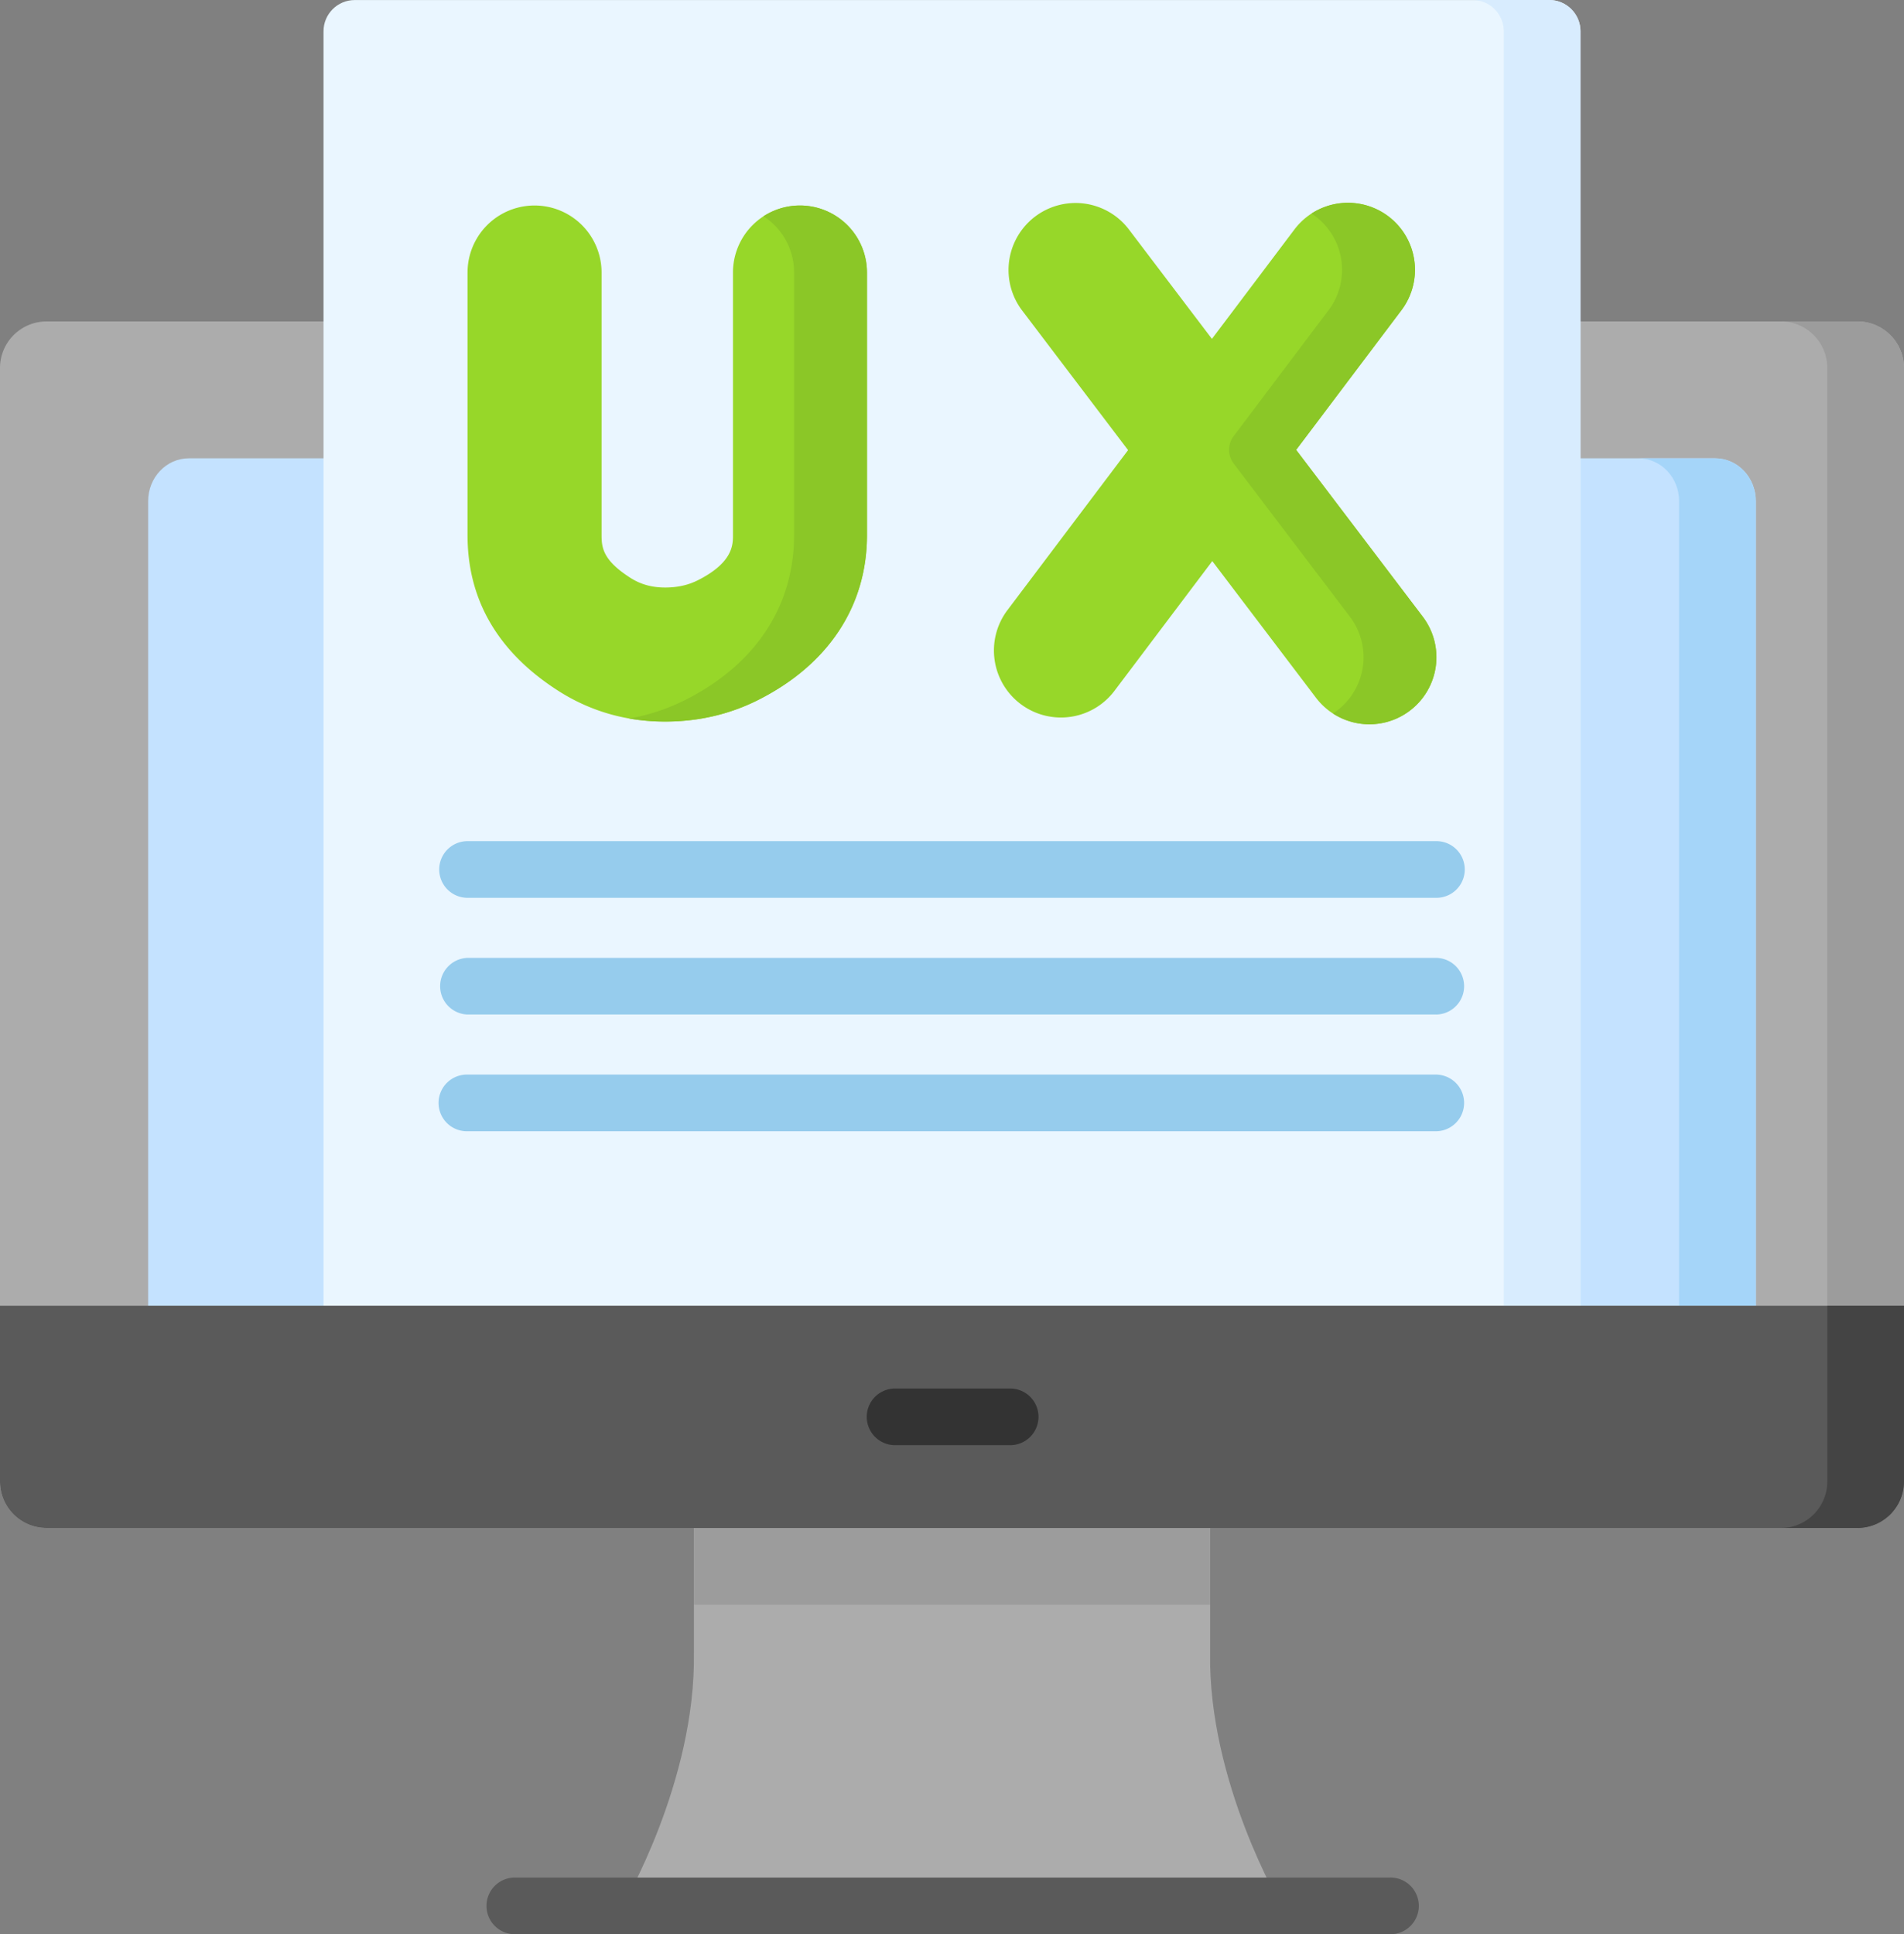
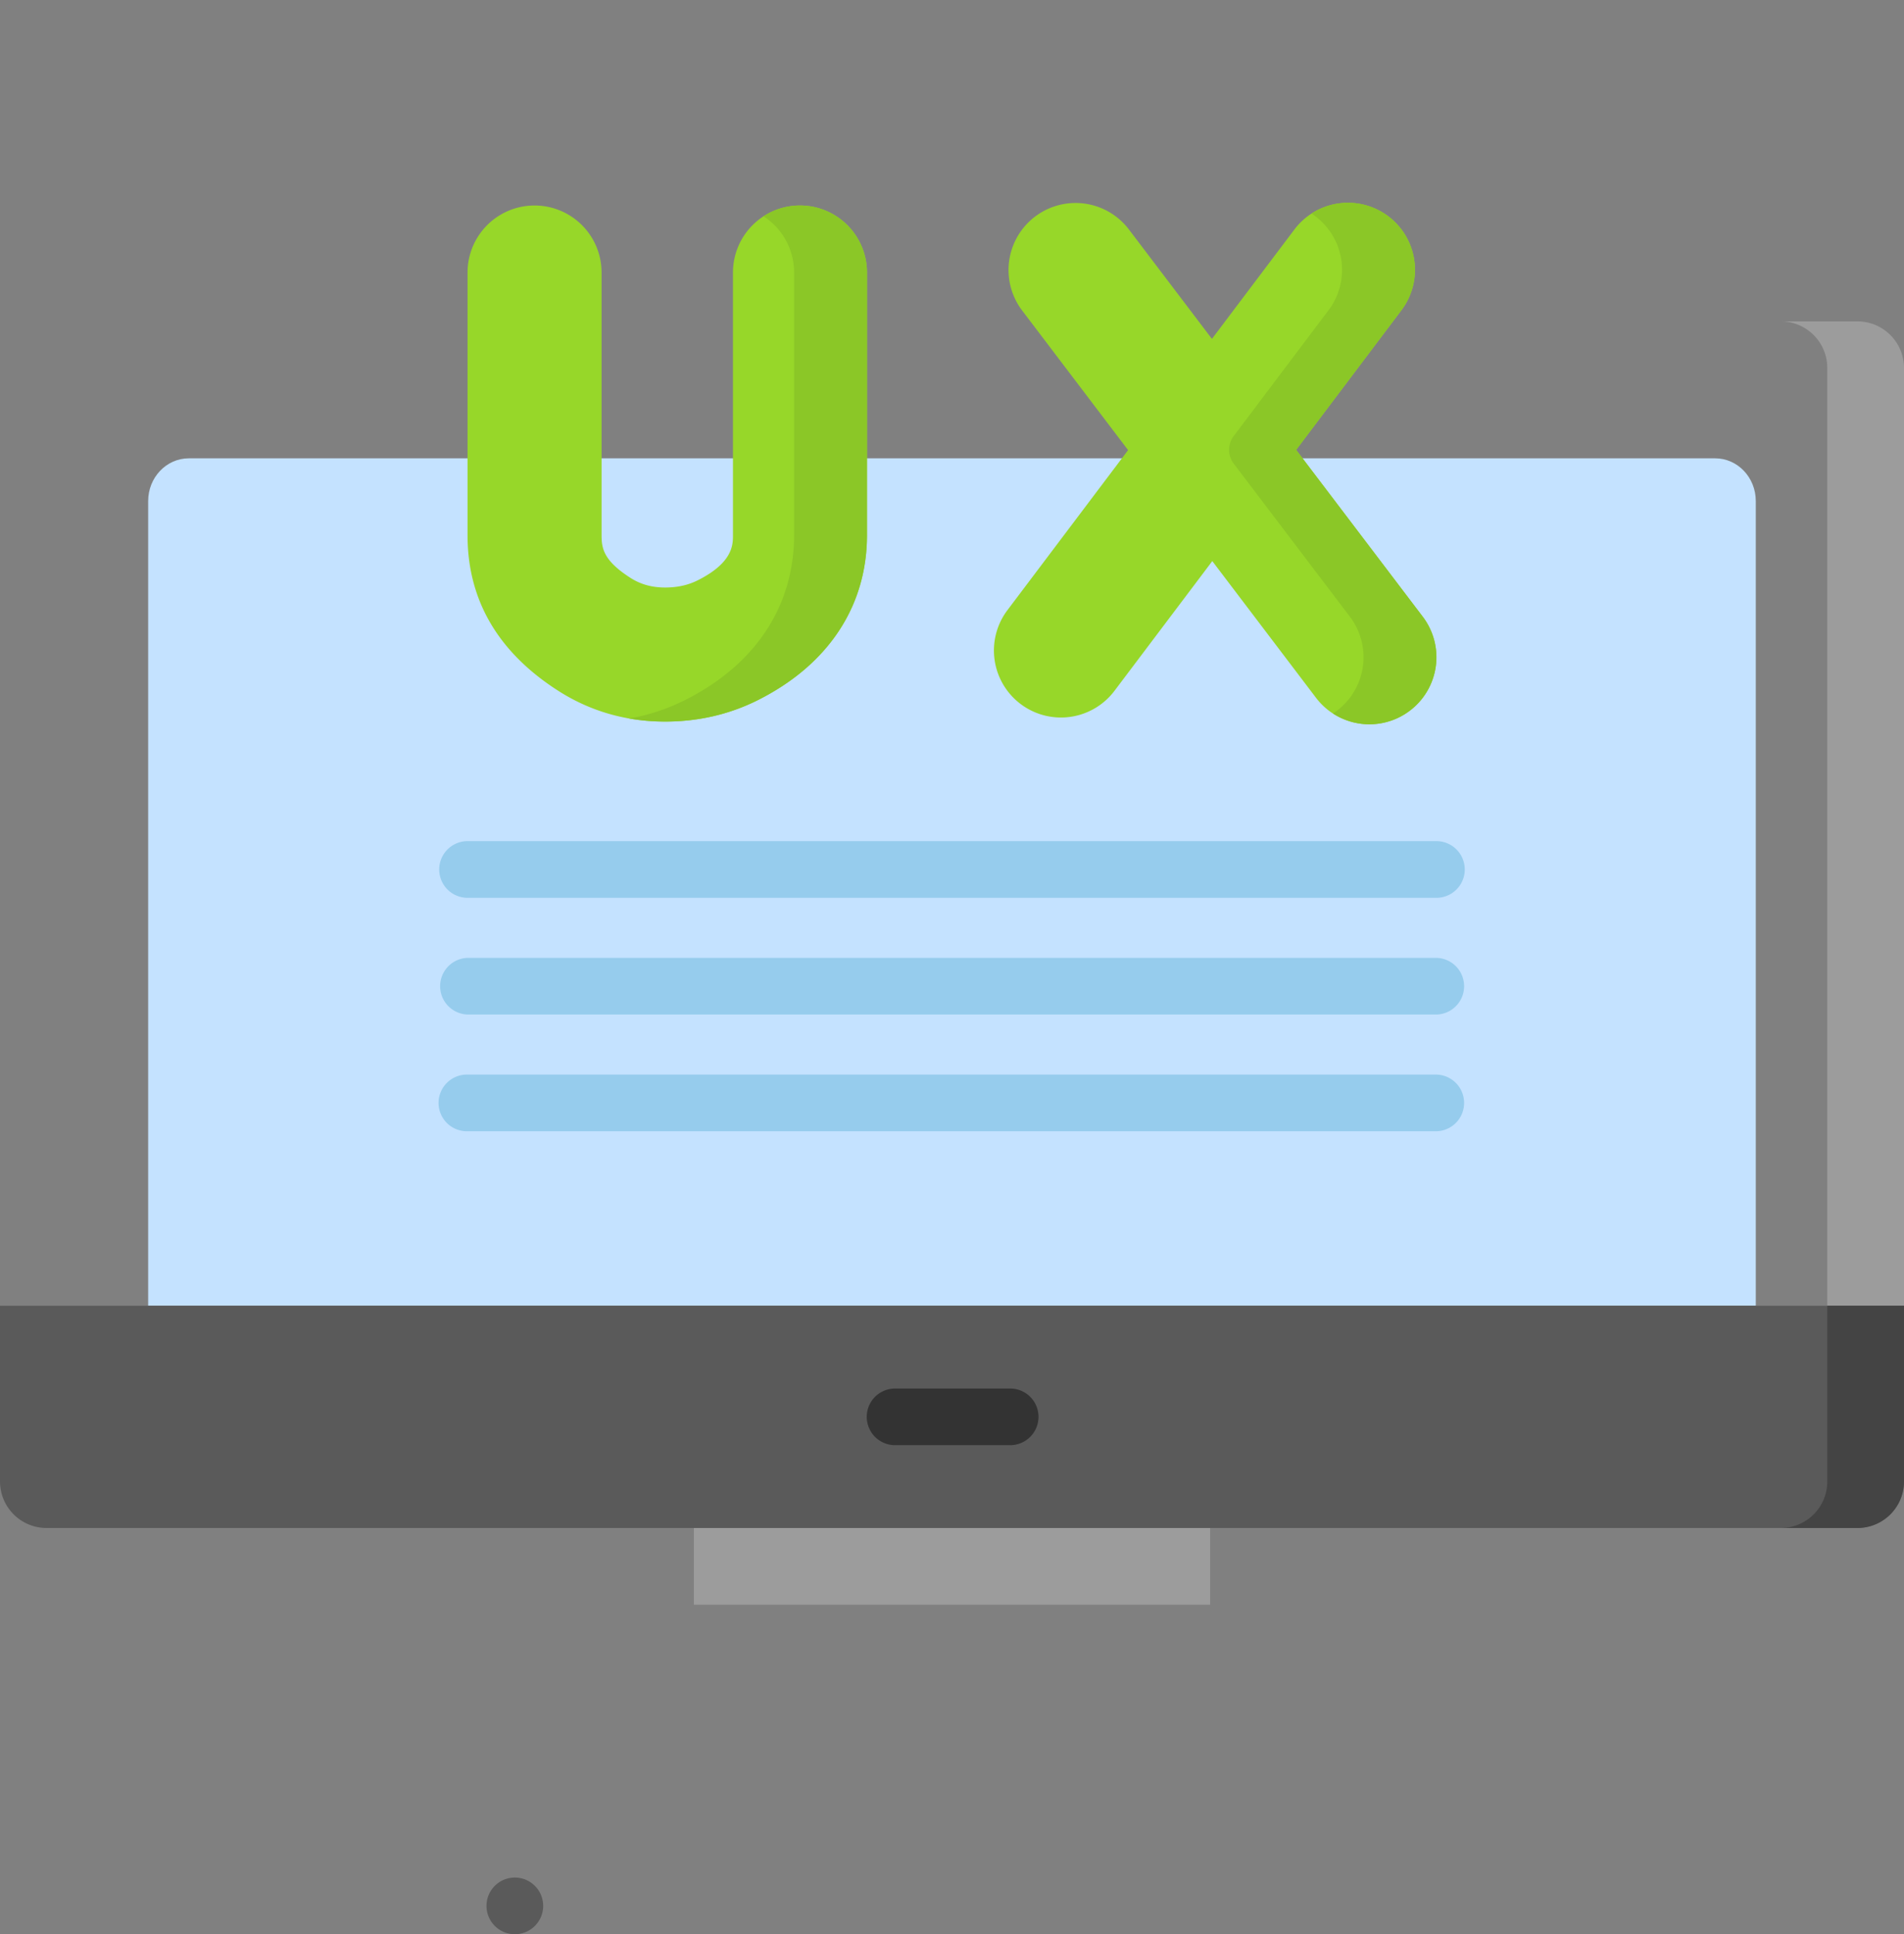
<svg xmlns="http://www.w3.org/2000/svg" width="127" height="129" fill="none" viewBox="0 0 127 129">
  <rect x="0" y="0" width="127" height="129" fill="#808080" stroke="none" />
-   <path fill="#acacac" d="M80.717 110.209V99.862H46.284v10.347c.142 8.614-4.755 16.897-4.755 16.897h43.942s-4.897-8.283-4.754-16.897z" />
  <path fill="#9c9c9c" d="M46.283 101.903h34.434v5.118H46.283z" />
-   <path fill="#acacac" d="M123.895 101.907H3.105A3.106 3.106 0 0 1 0 98.802V24.543a3.105 3.105 0 0 1 3.105-3.105h120.79A3.105 3.105 0 0 1 127 24.543v74.259a3.105 3.105 0 0 1-3.105 3.105z" />
  <path fill="#9c9c9c" d="M127 24.541v74.26a3.103 3.103 0 0 1-3.106 3.103h-5.115a3.103 3.103 0 0 0 3.104-3.103V24.54a3.105 3.105 0 0 0-3.104-3.106h5.115A3.106 3.106 0 0 1 127 24.541z" />
  <path fill="#c4e2ff" d="M9.883 87.08V33.416c0-1.574 1.215-2.85 2.714-2.85H114.4c1.499 0 2.714 1.276 2.714 2.85v53.662z" />
-   <path fill="#a5d5f9" d="M117.115 33.417v53.662h-5.117V33.417c0-1.573-1.215-2.85-2.715-2.85h5.117c1.5 0 2.715 1.277 2.715 2.85z" />
-   <path fill="#5a5a5a" d="M92.706 128.996H34.297a1.89 1.89 0 0 1 0-3.779h58.407a1.89 1.89 0 1 1 0 3.779z" />
-   <path fill="#eaf6ff" d="M105.419 87.081h-83.84V2.087c0-1.151.932-2.084 2.083-2.084h79.672c1.152 0 2.085.933 2.085 2.084z" />
-   <path fill="#d8ecfe" d="M105.421 2.085V87.08h-5.117V2.085A2.086 2.086 0 0 0 98.219 0h5.117c1.152 0 2.085.934 2.085 2.085z" />
+   <path fill="#5a5a5a" d="M92.706 128.996H34.297a1.89 1.89 0 0 1 0-3.779a1.89 1.89 0 1 1 0 3.779z" />
  <path fill="#97d729" d="M53.36 13.705a4.47 4.47 0 00-4.47 4.47v17.513c0 .64 0 1.83-2.343 3.01-.648.326-1.363.485-2.184.485h-.008c-.872-.001-1.623-.21-2.296-.64-1.788-1.142-1.933-1.96-1.933-2.836V18.175a4.47 4.47 0 10-8.94 0v17.532c0 4.312 2.039 7.8 6.06 10.37 2.12 1.354 4.508 2.043 7.097 2.047h.02c2.22 0 4.307-.485 6.206-1.441 4.682-2.358 7.261-6.263 7.261-10.995V18.175a4.471 4.471 0 00-4.47-4.47zM94.901 41.13l-8.446-11.128 7.024-9.315a4.47 4.47 0 10-7.139-5.383l-5.502 7.297-5.546-7.308a4.47 4.47 0 00-7.121 5.405l7.074 9.321-8.047 10.672a4.47 4.47 0 107.139 5.382l6.525-8.653 6.917 9.115a4.463 4.463 0 003.564 1.768 4.47 4.47 0 003.558-7.173z" />
  <path fill="#8bc727" d="M57.828 18.174v17.514c0 4.733-2.577 8.638-7.261 10.994-1.896.957-3.984 1.44-6.205 1.44h-.02a14.051 14.051 0 01-2.385-.204 13.302 13.302 0 003.748-1.236c4.685-2.357 7.262-6.261 7.262-10.994V18.174a4.46 4.46 0 00-2.04-3.751 4.47 4.47 0 016.9 3.75zM94.043 47.393a4.458 4.458 0 01-5.133.19 4.47 4.47 0 001.131-6.453l-7.748-10.208a1.526 1.526 0 01-.003-1.841l6.328-8.395a4.472 4.472 0 00-1.14-6.442 4.47 4.47 0 016.002 6.442l-7.024 9.317 8.446 11.127a4.47 4.47 0 01-.86 6.263z" />
  <g fill="#96cced">
    <path d="M95.812 59.877H31.186a1.89 1.89 0 010-3.78h64.626a1.89 1.89 0 010 3.78zM95.812 67.66H31.186a1.89 1.89 0 010-3.778h64.626a1.89 1.89 0 010 3.779zM95.812 75.445H31.186a1.89 1.89 0 110-3.779h64.626a1.89 1.89 0 010 3.779z" />
  </g>
  <path fill="#5a5a5a" d="M127 87.08V98.8a3.103 3.103 0 0 1-3.106 3.104H3.106A3.104 3.104 0 0 1 0 98.8V87.08z" />
  <path fill="#444" d="M127 87.08v11.721a3.103 3.103 0 0 1-3.106 3.104h-5.115a3.103 3.103 0 0 0 3.104-3.104v-11.72z" />
  <path fill="#333" d="M67.337 96.381H59.66a1.89 1.89 0 0 1 0-3.779h7.676a1.89 1.89 0 1 1 0 3.779z" />
</svg>